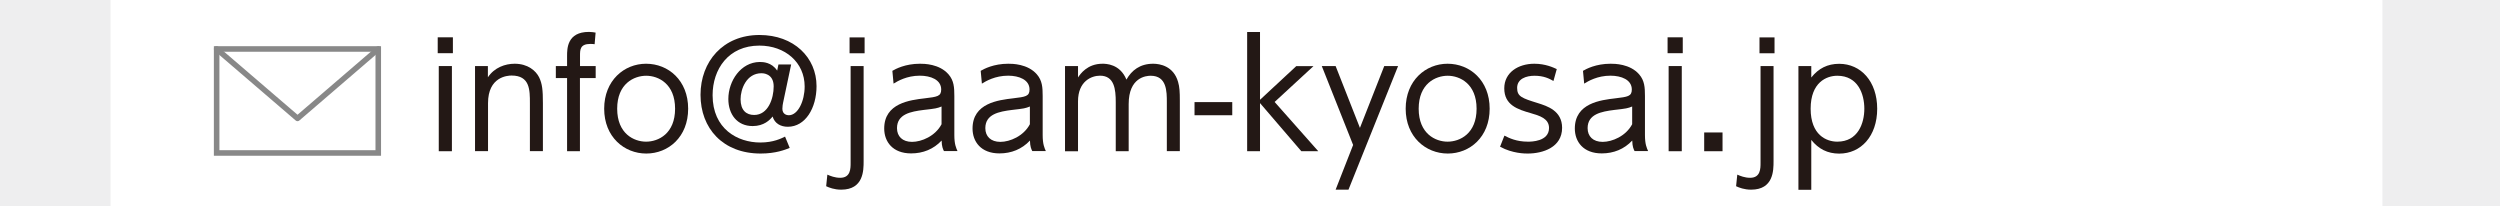
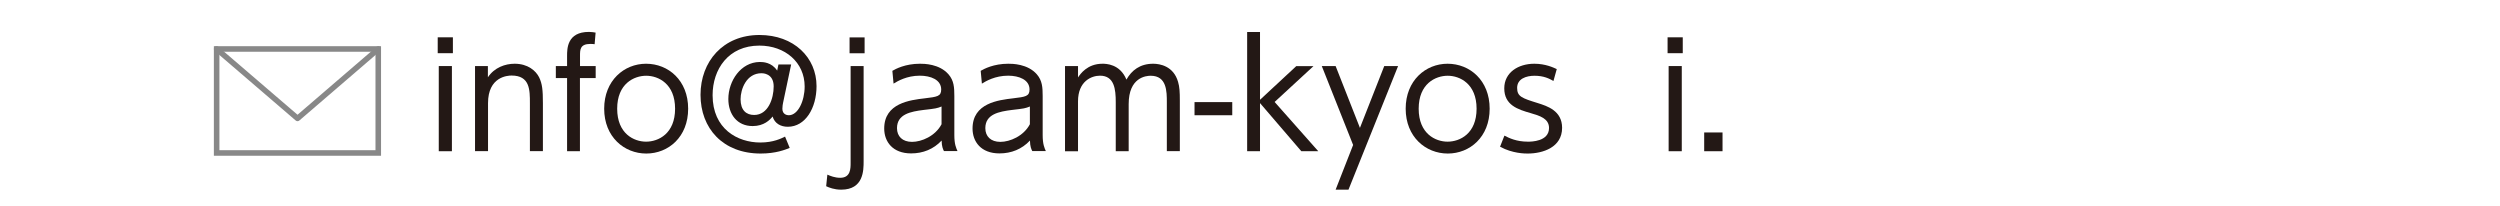
<svg xmlns="http://www.w3.org/2000/svg" viewBox="0 0 355.77 29.33">
  <g id="a" />
  <g id="b">
    <g id="c">
      <g>
-         <rect width="355.77" height="29.33" style="fill:#eeeeef;" />
        <rect x="15.73" width="323.31" height="29.33" style="fill:#fff;" />
        <g>
          <path d="M64.45,7.57h-2.16v-2.26h2.16v2.26Zm-.14,13.95h-1.87V9.4h1.87v12.12Z" style="fill:#231815;" />
          <path d="M67.6,21.52V9.4h1.83v1.6c.93-1.4,2.47-1.93,3.81-1.93,1.89,0,3.02,1.01,3.48,1.93,.45,.93,.54,1.83,.54,3.68v6.83h-1.85v-6.83c0-1.89,0-3.93-2.61-3.93-.58,0-3.35,.17-3.35,3.93v6.83h-1.83Z" style="fill:#231815;" />
          <path d="M84.77,9.4v1.71h-2.24v10.41h-1.83V11.11h-1.6v-1.71h1.6v-1.44c0-1.03,0-3.42,3.11-3.42,.41,0,.72,.06,.95,.1l-.14,1.65c-.17-.02-.33-.04-.6-.04-1.48,0-1.48,.82-1.48,1.71v1.44h2.24Z" style="fill:#231815;" />
          <path d="M91.94,9.07c3.17,0,5.99,2.37,5.99,6.4s-2.82,6.38-5.96,6.38-5.99-2.37-5.99-6.38,2.84-6.4,5.96-6.4Zm0,11.09c1.77,0,4.13-1.15,4.13-4.69s-2.37-4.69-4.11-4.69-4.13,1.13-4.13,4.69,2.39,4.69,4.11,4.69Z" style="fill:#231815;" />
          <path d="M112.38,21.05c-.62,.25-1.97,.8-4.13,.8-5.39,0-8.56-3.6-8.56-8.35s3.21-8.52,8.39-8.52c4.9,0,8.12,3.21,8.12,7.28,0,3.11-1.58,5.78-4.09,5.78-1.01,0-1.87-.47-2.16-1.46-.39,.49-1.23,1.36-2.84,1.36-2.22,0-3.46-1.69-3.46-3.85,0-2.57,1.77-5.24,4.46-5.27,.45,0,1.69,.02,2.49,1.23l.18-.88h1.81l-1.15,5.45c-.04,.17-.1,.54-.1,.86,0,.8,.66,.92,.91,.92,1.32,0,2.26-2.04,2.26-4.09,0-3.43-2.78-5.82-6.44-5.82-4.42,0-6.66,3.37-6.66,7.06,0,4.79,3.54,6.73,6.79,6.73,1.87,0,2.98-.58,3.52-.84l.66,1.6Zm-6.99-6.93c0,1.58,.82,2.24,1.93,2.24,2,0,2.78-2.34,2.78-4.07,0-1.87-1.58-1.87-1.73-1.87-2.16,0-2.98,2.28-2.98,3.7Z" style="fill:#231815;" />
          <path d="M122.9,22.94c0,1.3,0,4.05-3.19,4.05-.99,0-1.71-.29-2.14-.49l.17-1.65c.43,.19,1.07,.45,1.83,.45,1.48,0,1.48-1.32,1.48-2.12V9.4h1.85v13.53Zm.14-15.36h-2.14v-2.26h2.14v2.26Z" style="fill:#231815;" />
          <path d="M126.99,10.08c.47-.27,1.83-1.01,3.93-1.01,.54,0,2.76,0,4.07,1.52,.76,.88,.82,1.85,.82,3.08v5.55c0,1.3,.25,1.83,.45,2.28h-1.93c-.14-.29-.31-.62-.33-1.5-1.15,1.23-2.65,1.83-4.34,1.83-2.63,0-3.83-1.67-3.83-3.54,0-3.62,3.68-4.05,5.78-4.3,1.73-.21,2.33-.27,2.33-1.25,0-1.4-1.5-1.97-3.04-1.97-1.87,0-3.17,.78-3.74,1.13l-.17-1.83Zm6.99,5.08c-.62,.25-.8,.29-2.57,.49-1.79,.23-3.76,.58-3.76,2.59,0,1.17,.78,1.95,2.14,1.95s3.31-.82,4.2-2.51v-2.53Z" style="fill:#231815;" />
          <path d="M139.56,10.08c.47-.27,1.83-1.01,3.93-1.01,.54,0,2.76,0,4.07,1.52,.76,.88,.82,1.85,.82,3.08v5.55c0,1.3,.25,1.83,.45,2.28h-1.93c-.14-.29-.31-.62-.33-1.5-1.15,1.23-2.65,1.83-4.34,1.83-2.63,0-3.83-1.67-3.83-3.54,0-3.62,3.68-4.05,5.78-4.3,1.73-.21,2.33-.27,2.33-1.25,0-1.4-1.5-1.97-3.04-1.97-1.87,0-3.17,.78-3.74,1.13l-.17-1.83Zm6.99,5.08c-.62,.25-.8,.29-2.57,.49-1.79,.23-3.76,.58-3.76,2.59,0,1.17,.78,1.95,2.14,1.95s3.31-.82,4.2-2.51v-2.53Z" style="fill:#231815;" />
          <path d="M158.78,21.52v-6.99c0-1.81-.19-3.76-2.24-3.76-1.21,0-3.13,.78-3.13,3.66v7.1h-1.85V9.4h1.85v1.62c.33-.49,1.32-1.95,3.48-1.95,.45,0,2.49,0,3.41,2.26,.74-1.32,1.93-2.26,3.81-2.26,.95,0,2.9,.33,3.54,2.59,.21,.72,.25,1.4,.25,2.67v7.18h-1.85v-6.97c0-1.52,0-3.76-2.3-3.76-.66,0-3.13,.23-3.13,4.03v6.71h-1.83Z" style="fill:#231815;" />
          <path d="M175.36,14.53v1.87h-5.37v-1.87h5.37Z" style="fill:#231815;" />
          <path d="M179.31,14.2l5.16-4.79h2.45l-5.53,5.1,6.21,7.01h-2.41l-5.88-6.85v6.85h-1.83V4.55h1.83V14.2Z" style="fill:#231815;" />
          <path d="M192.56,20.63l-4.46-11.23h1.97l3.46,8.8,3.46-8.8h1.97l-7.06,17.59h-1.83l2.49-6.36Z" style="fill:#231815;" />
          <path d="M206,9.07c3.17,0,5.99,2.37,5.99,6.4s-2.82,6.38-5.96,6.38-5.99-2.37-5.99-6.38,2.84-6.4,5.96-6.4Zm0,11.09c1.77,0,4.13-1.15,4.13-4.69s-2.37-4.69-4.11-4.69-4.13,1.13-4.13,4.69,2.39,4.69,4.11,4.69Z" style="fill:#231815;" />
          <path d="M221.06,11.52c-.58-.33-1.36-.74-2.69-.74-1.15,0-2.47,.41-2.47,1.73,0,1.23,.68,1.46,2.94,2.16,1.36,.43,3.46,1.09,3.46,3.52,0,2.78-2.74,3.66-4.9,3.66-.37,0-2.16,0-3.93-.97l.62-1.58c.68,.35,1.71,.86,3.35,.86,.43,0,3,0,3-1.95,0-1.36-1.38-1.75-2.57-2.1-1.89-.54-3.8-1.15-3.8-3.54,0-2.24,1.97-3.5,4.28-3.5,1.58,0,2.71,.54,3.19,.76l-.47,1.69Z" style="fill:#231815;" />
-           <path d="M225.27,10.08c.47-.27,1.83-1.01,3.93-1.01,.54,0,2.76,0,4.07,1.52,.76,.88,.82,1.85,.82,3.08v5.55c0,1.3,.25,1.83,.45,2.28h-1.93c-.14-.29-.31-.62-.33-1.5-1.15,1.23-2.65,1.83-4.34,1.83-2.63,0-3.83-1.67-3.83-3.54,0-3.62,3.68-4.05,5.78-4.3,1.73-.21,2.33-.27,2.33-1.25,0-1.4-1.5-1.97-3.04-1.97-1.87,0-3.17,.78-3.74,1.13l-.17-1.83Zm6.99,5.08c-.62,.25-.8,.29-2.57,.49-1.79,.23-3.76,.58-3.76,2.59,0,1.17,.78,1.95,2.14,1.95s3.31-.82,4.2-2.51v-2.53Z" style="fill:#231815;" />
          <path d="M239.47,7.57h-2.16v-2.26h2.16v2.26Zm-.14,13.95h-1.87V9.4h1.87v12.12Z" style="fill:#231815;" />
          <path d="M245.13,18.85v2.67h-2.61v-2.67h2.61Z" style="fill:#231815;" />
-           <path d="M252.39,22.94c0,1.3,0,4.05-3.19,4.05-.99,0-1.71-.29-2.14-.49l.17-1.65c.43,.19,1.07,.45,1.83,.45,1.48,0,1.48-1.32,1.48-2.12V9.4h1.85v13.53Zm.14-15.36h-2.14v-2.26h2.14v2.26Z" style="fill:#231815;" />
-           <path d="M257.76,11.03c1.03-1.3,2.32-1.95,3.97-1.95,3.09,0,5.41,2.51,5.41,6.4s-2.32,6.38-5.41,6.38c-1.65,0-2.94-.66-3.97-1.95v7.1h-1.83V9.4h1.83v1.62Zm3.7,9.13c2.94,0,3.85-2.61,3.85-4.69s-.9-4.69-3.85-4.69c-1.52,0-3.79,.93-3.79,4.69s2.26,4.69,3.79,4.69Z" style="fill:#231815;" />
        </g>
        <g>
          <rect x="30.83" y="6.97" width="23" height="14.8" style="fill:none; stroke:#888; stroke-miterlimit:10; stroke-width:.79px;" />
          <polyline points="30.83 6.97 42.34 16.85 53.83 6.97" style="fill:none; stroke:#888; stroke-linecap:round; stroke-linejoin:round; stroke-width:.79px;" />
        </g>
      </g>
    </g>
  </g>
</svg>